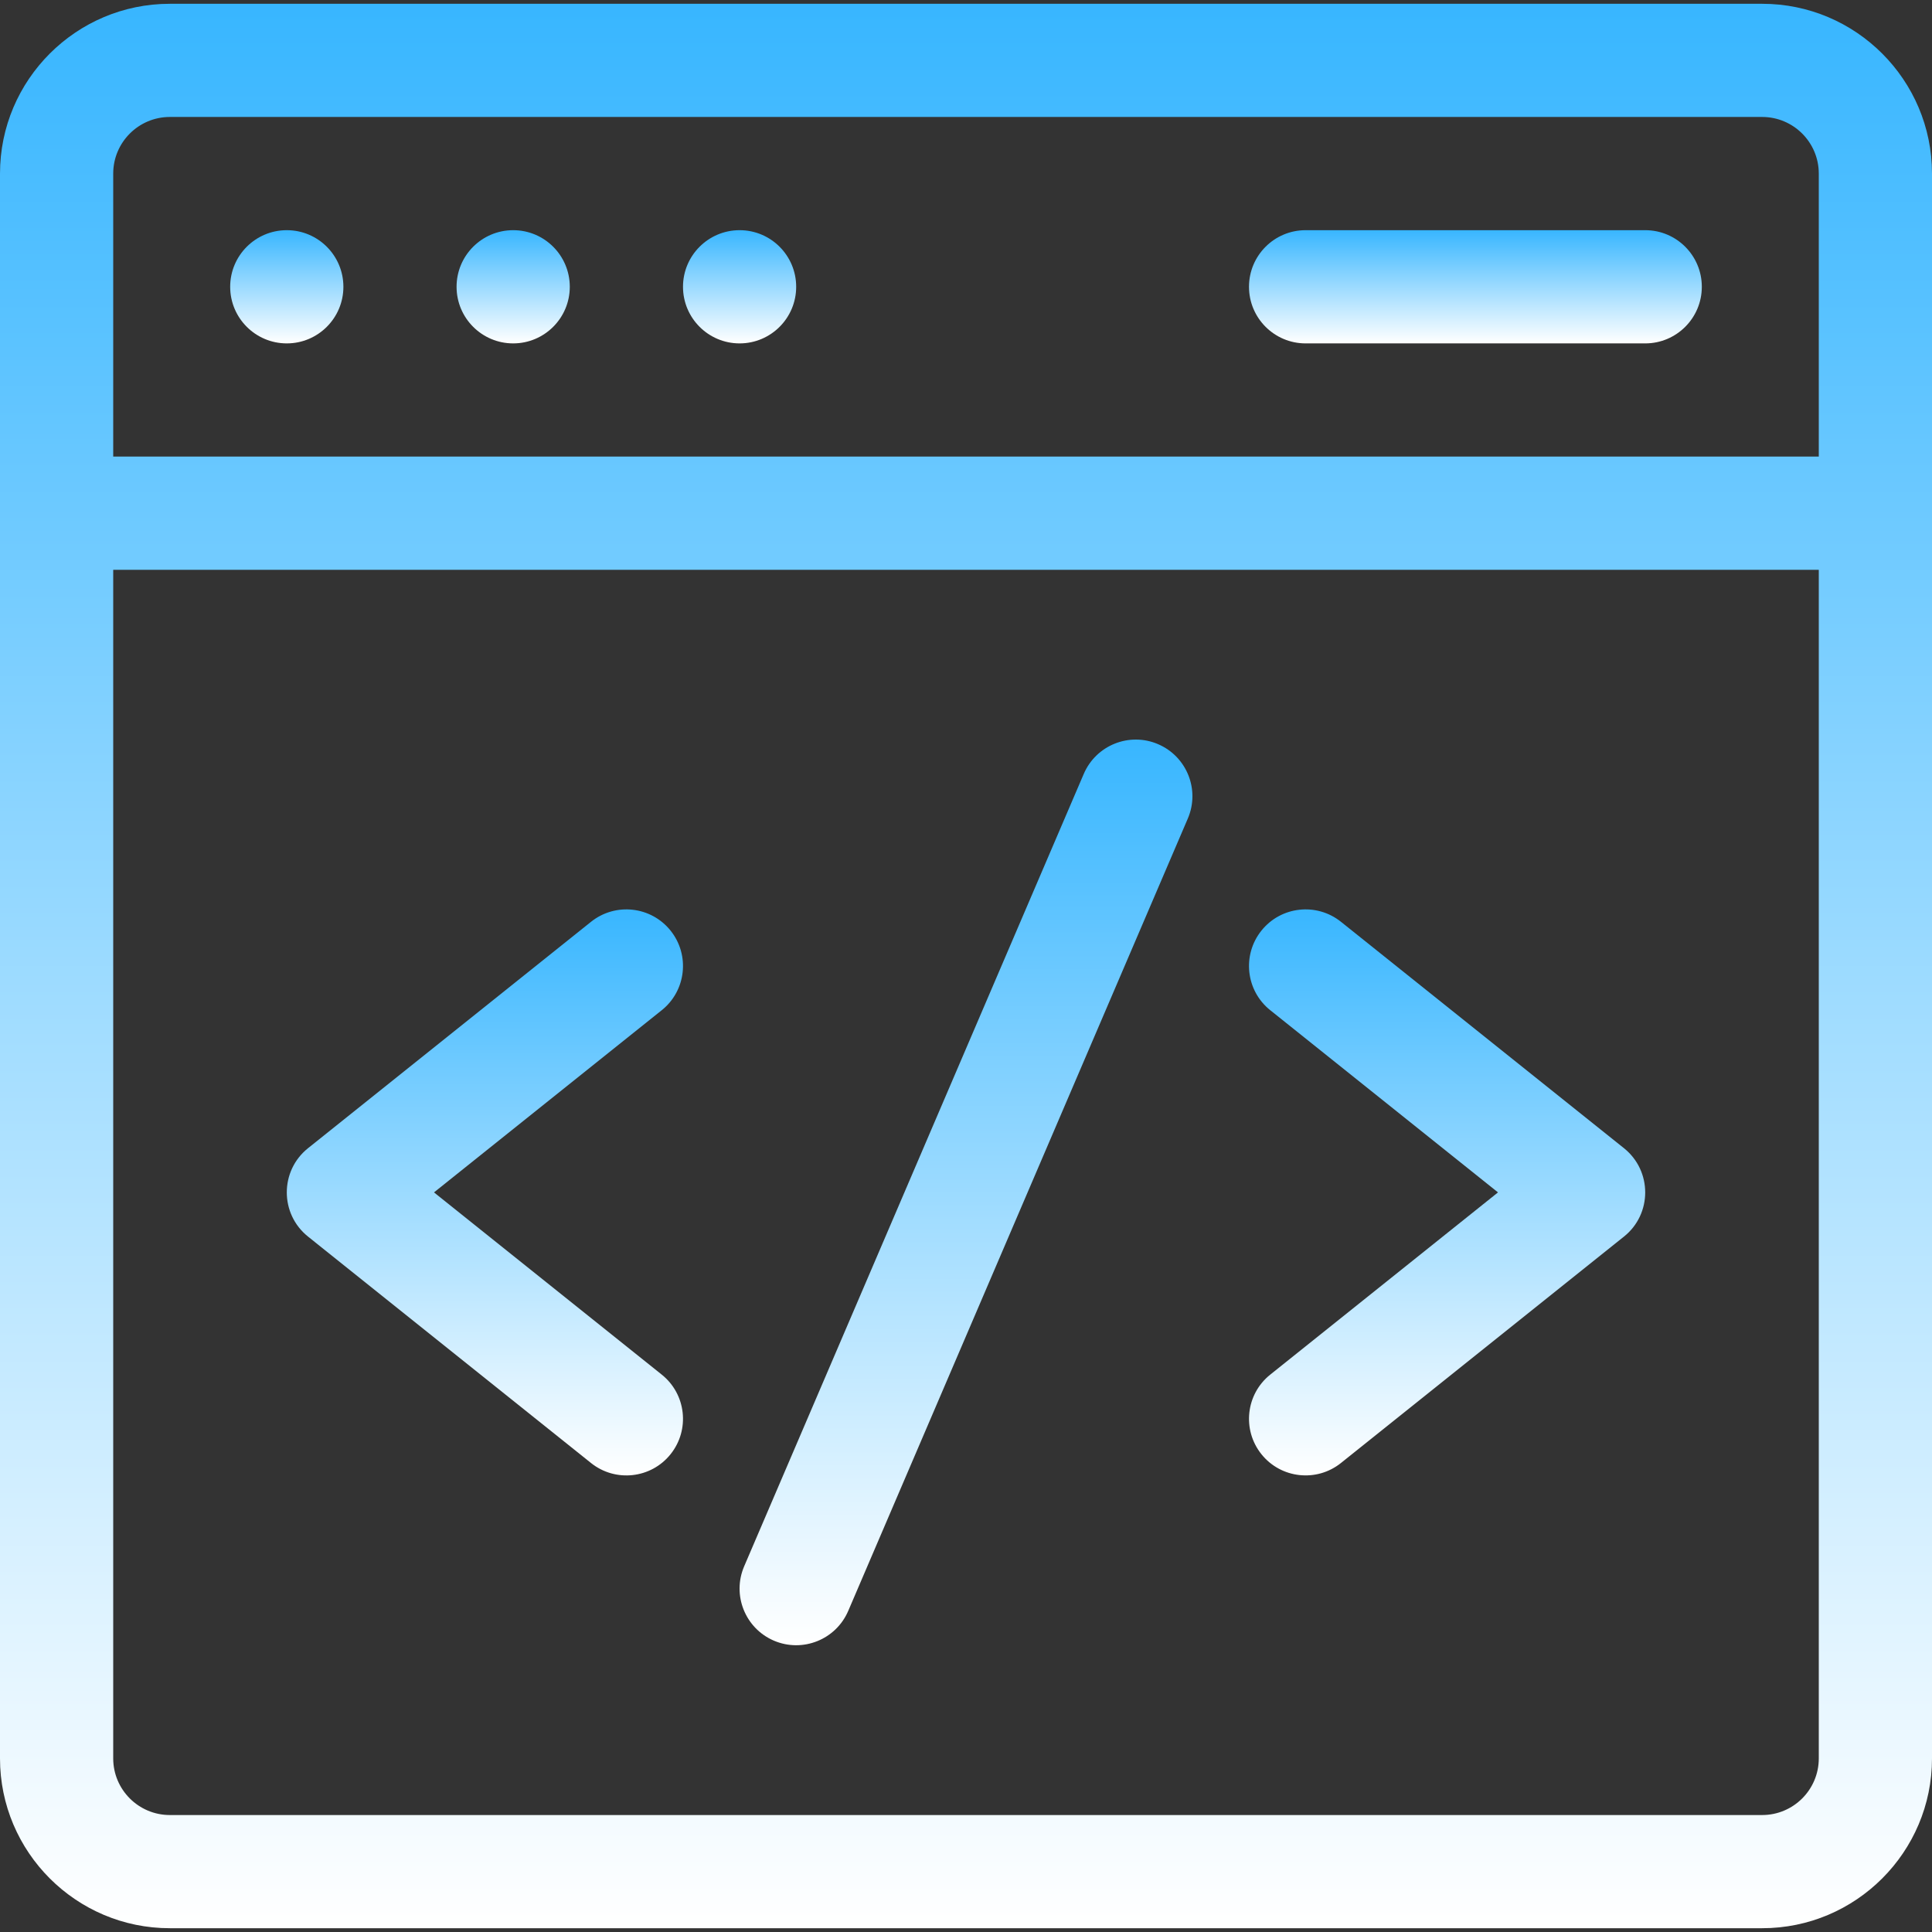
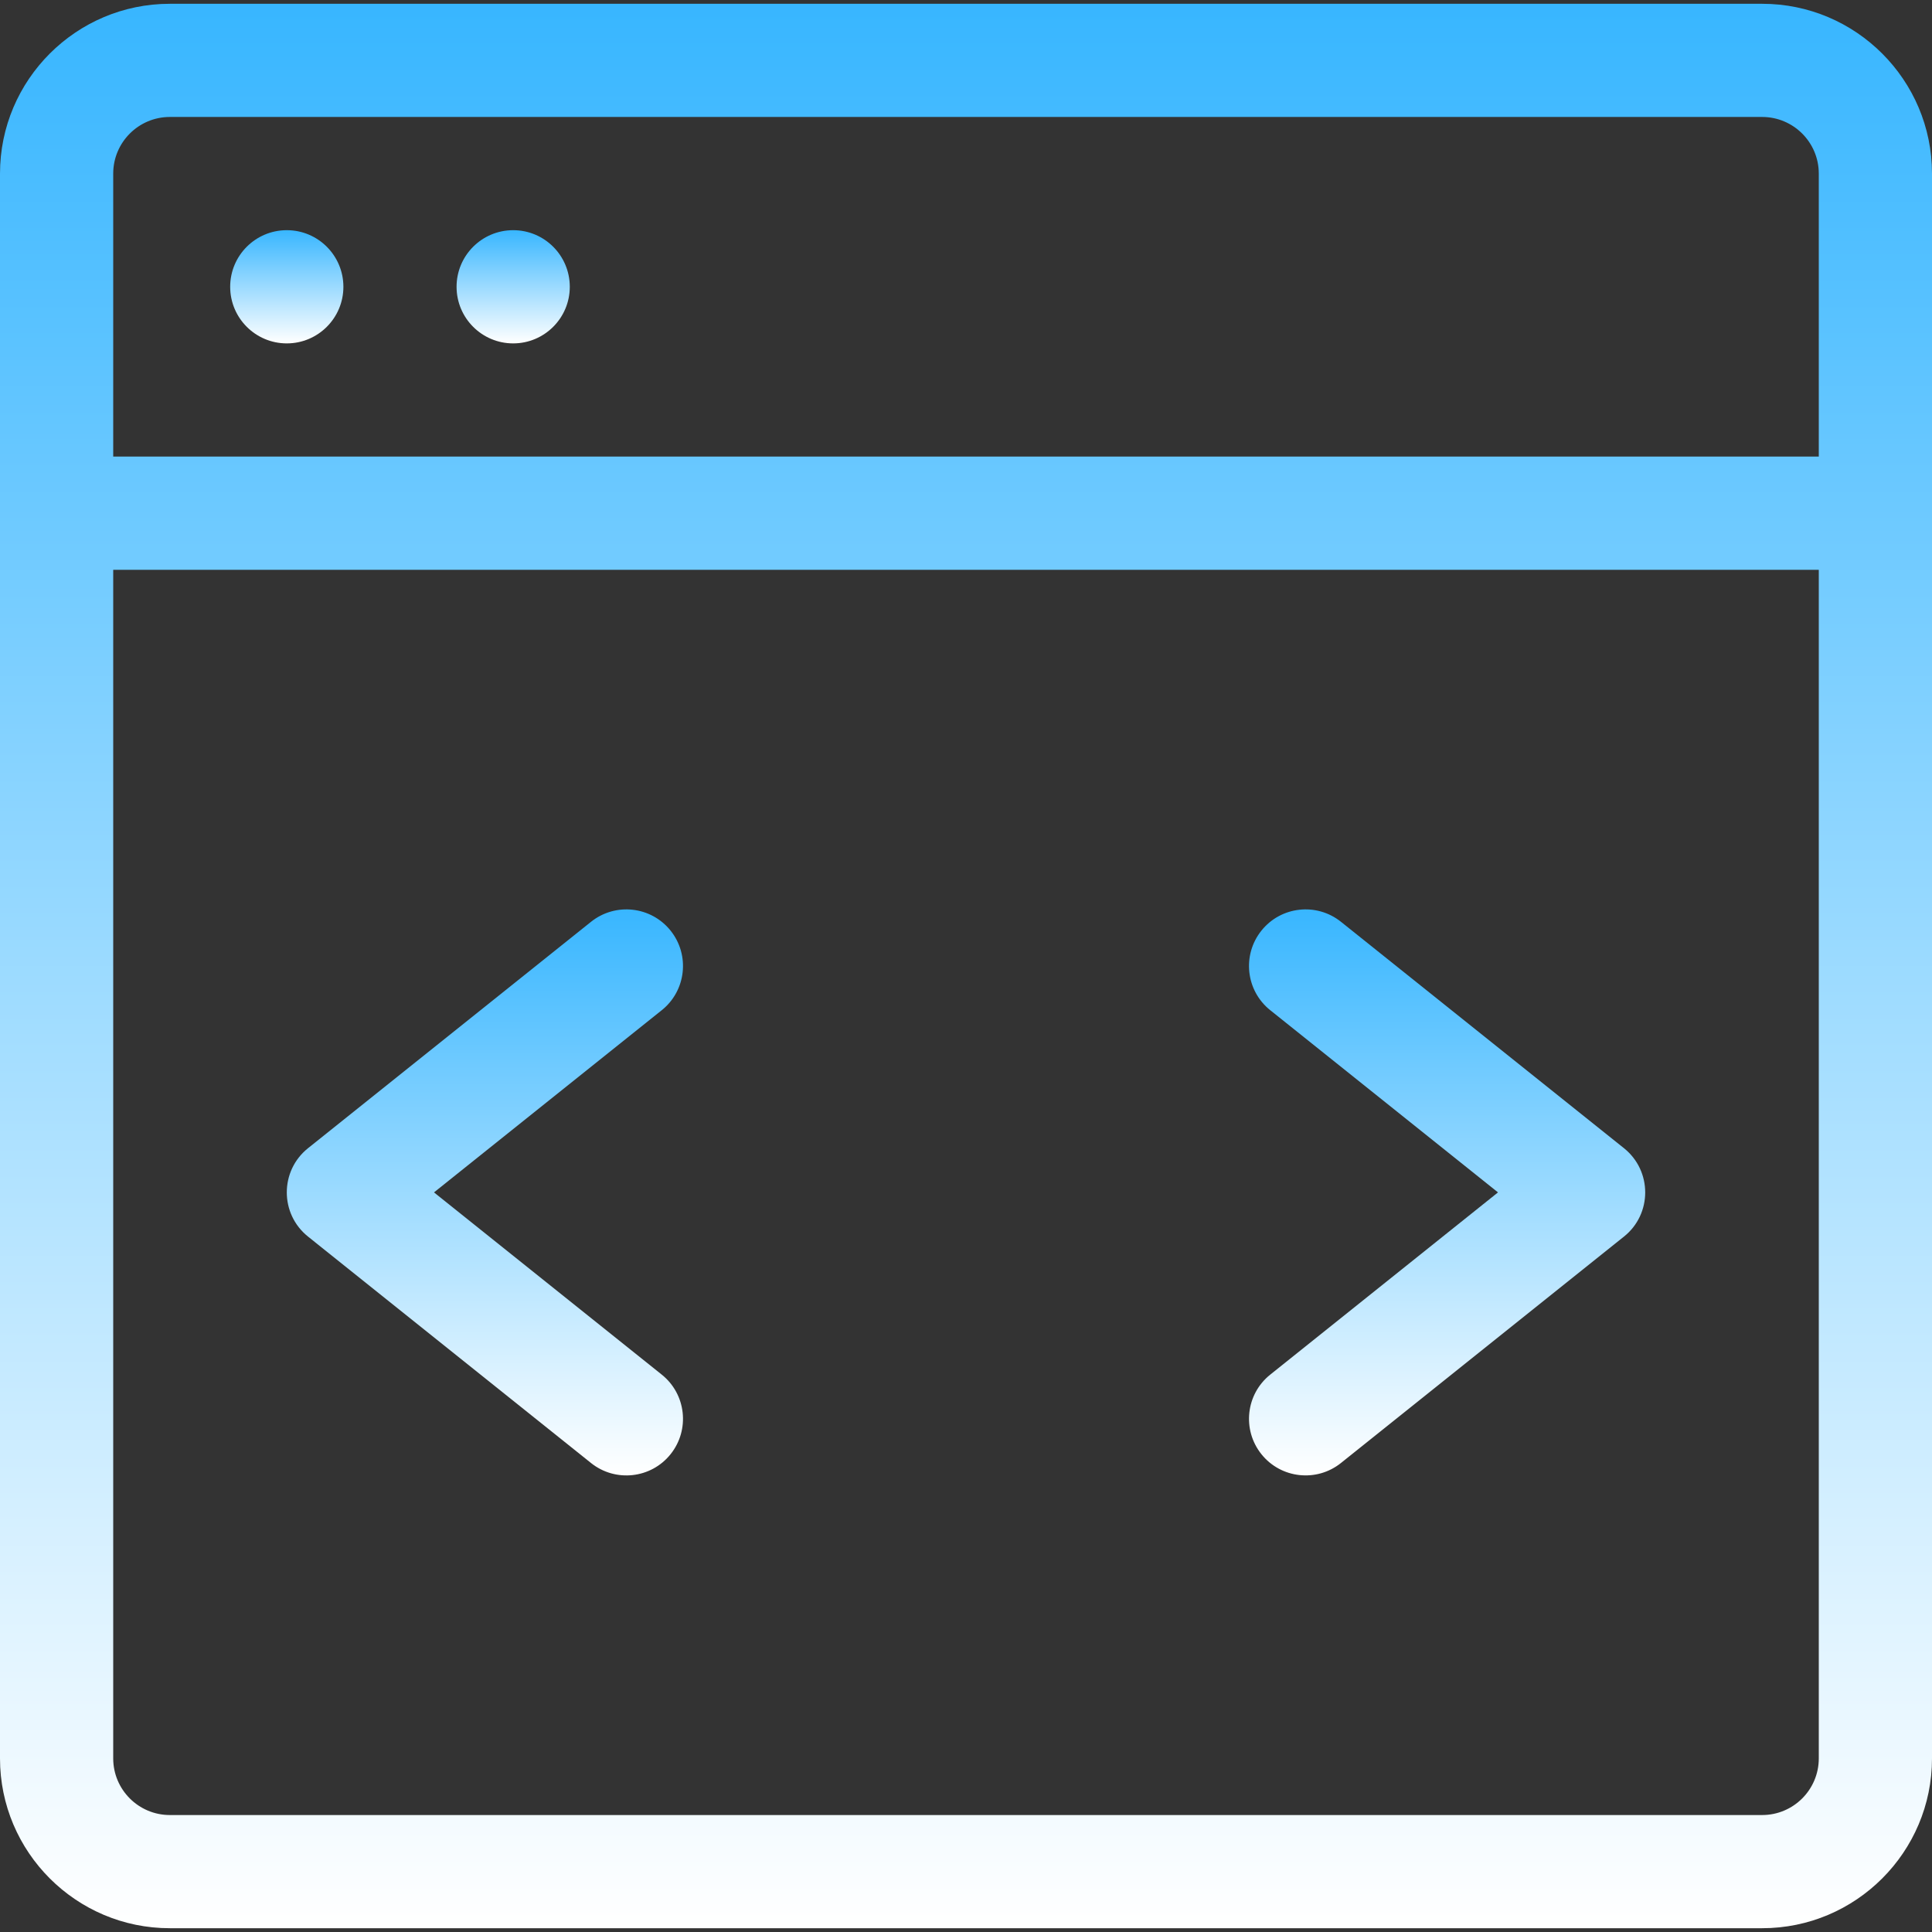
<svg xmlns="http://www.w3.org/2000/svg" width="50" height="50" viewBox="0 0 50 50" fill="none">
  <rect x="0" y="0" width="50" height="50" fill="#333333" stroke="none" />
  <g id="web-development 1" clip-path="url(#clip0_9_1453)">
    <path id="Vector" d="M45.605 0.098H4.395C1.971 0.098 0 2.069 0 4.492V45.508C0 47.931 1.971 49.902 4.395 49.902H45.605C48.029 49.902 50 47.931 50 45.508V4.492C50 2.069 48.029 0.098 45.605 0.098ZM4.395 3.027H45.605C46.413 3.027 47.07 3.684 47.07 4.492V11.816H2.93V4.492C2.93 3.684 3.587 3.027 4.395 3.027ZM45.605 46.973H4.395C3.587 46.973 2.93 46.316 2.93 45.508V14.746H47.07V45.508C47.07 46.316 46.413 46.973 45.605 46.973Z" fill="url(#paint0_linear_9_1453)" />
-     <path id="Vector_2" d="M29.971 19.259C29.228 18.94 28.367 19.285 28.048 20.028L19.259 40.536C18.94 41.28 19.285 42.141 20.028 42.46C20.772 42.778 21.633 42.434 21.952 41.69L30.741 21.183C31.06 20.439 30.715 19.578 29.971 19.259Z" fill="url(#paint1_linear_9_1453)" />
    <path id="Vector_3" d="M17.355 24.085C16.849 23.453 15.928 23.351 15.296 23.856L7.972 29.715C7.239 30.301 7.239 31.417 7.972 32.003L15.296 37.863C15.928 38.368 16.85 38.266 17.355 37.634C17.86 37.002 17.758 36.08 17.126 35.575L11.232 30.859L17.126 26.144C17.758 25.639 17.86 24.717 17.355 24.085Z" fill="url(#paint2_linear_9_1453)" />
    <path id="Vector_4" d="M42.028 29.715L34.704 23.856C34.072 23.351 33.151 23.453 32.645 24.085C32.14 24.717 32.242 25.639 32.874 26.144L38.768 30.859L32.874 35.575C32.242 36.08 32.14 37.002 32.645 37.634C33.151 38.266 34.073 38.367 34.704 37.862L42.028 32.003C42.761 31.418 42.761 30.302 42.028 29.715Z" fill="url(#paint3_linear_9_1453)" />
    <path id="Vector_5" d="M7.422 8.887C8.231 8.887 8.887 8.231 8.887 7.422C8.887 6.613 8.231 5.957 7.422 5.957C6.613 5.957 5.957 6.613 5.957 7.422C5.957 8.231 6.613 8.887 7.422 8.887Z" fill="url(#paint4_linear_9_1453)" />
    <path id="Vector_6" d="M13.281 8.887C14.09 8.887 14.746 8.231 14.746 7.422C14.746 6.613 14.09 5.957 13.281 5.957C12.472 5.957 11.816 6.613 11.816 7.422C11.816 8.231 12.472 8.887 13.281 8.887Z" fill="url(#paint5_linear_9_1453)" />
-     <path id="Vector_7" d="M19.141 8.887C19.95 8.887 20.605 8.231 20.605 7.422C20.605 6.613 19.95 5.957 19.141 5.957C18.332 5.957 17.676 6.613 17.676 7.422C17.676 8.231 18.332 8.887 19.141 8.887Z" fill="url(#paint6_linear_9_1453)" />
-     <path id="Vector_8" d="M33.789 8.887H42.578C43.387 8.887 44.043 8.231 44.043 7.422C44.043 6.613 43.387 5.957 42.578 5.957H33.789C32.98 5.957 32.324 6.613 32.324 7.422C32.324 8.231 32.98 8.887 33.789 8.887Z" fill="url(#paint7_linear_9_1453)" />
  </g>
  <defs>
    <linearGradient id="paint0_linear_9_1453" x1="25" y1="0.098" x2="25" y2="49.902" gradientUnits="userSpaceOnUse">
      <stop stop-color="#38B6FF" />
      <stop offset="1" stop-color="white" />
    </linearGradient>
    <linearGradient id="paint1_linear_9_1453" x1="25" y1="19.14" x2="25" y2="42.578" gradientUnits="userSpaceOnUse">
      <stop stop-color="#38B6FF" />
      <stop offset="1" stop-color="white" />
    </linearGradient>
    <linearGradient id="paint2_linear_9_1453" x1="12.549" y1="23.535" x2="12.549" y2="38.184" gradientUnits="userSpaceOnUse">
      <stop stop-color="#38B6FF" />
      <stop offset="1" stop-color="white" />
    </linearGradient>
    <linearGradient id="paint3_linear_9_1453" x1="37.451" y1="23.535" x2="37.451" y2="38.184" gradientUnits="userSpaceOnUse">
      <stop stop-color="#38B6FF" />
      <stop offset="1" stop-color="white" />
    </linearGradient>
    <linearGradient id="paint4_linear_9_1453" x1="7.422" y1="5.957" x2="7.422" y2="8.887" gradientUnits="userSpaceOnUse">
      <stop stop-color="#38B6FF" />
      <stop offset="1" stop-color="white" />
    </linearGradient>
    <linearGradient id="paint5_linear_9_1453" x1="13.281" y1="5.957" x2="13.281" y2="8.887" gradientUnits="userSpaceOnUse">
      <stop stop-color="#38B6FF" />
      <stop offset="1" stop-color="white" />
    </linearGradient>
    <linearGradient id="paint6_linear_9_1453" x1="19.141" y1="5.957" x2="19.141" y2="8.887" gradientUnits="userSpaceOnUse">
      <stop stop-color="#38B6FF" />
      <stop offset="1" stop-color="white" />
    </linearGradient>
    <linearGradient id="paint7_linear_9_1453" x1="38.184" y1="5.957" x2="38.184" y2="8.887" gradientUnits="userSpaceOnUse">
      <stop stop-color="#38B6FF" />
      <stop offset="1" stop-color="white" />
    </linearGradient>
    <clipPath id="clip0_9_1453">
      <rect width="50" height="50" fill="white" />
    </clipPath>
  </defs>
</svg>